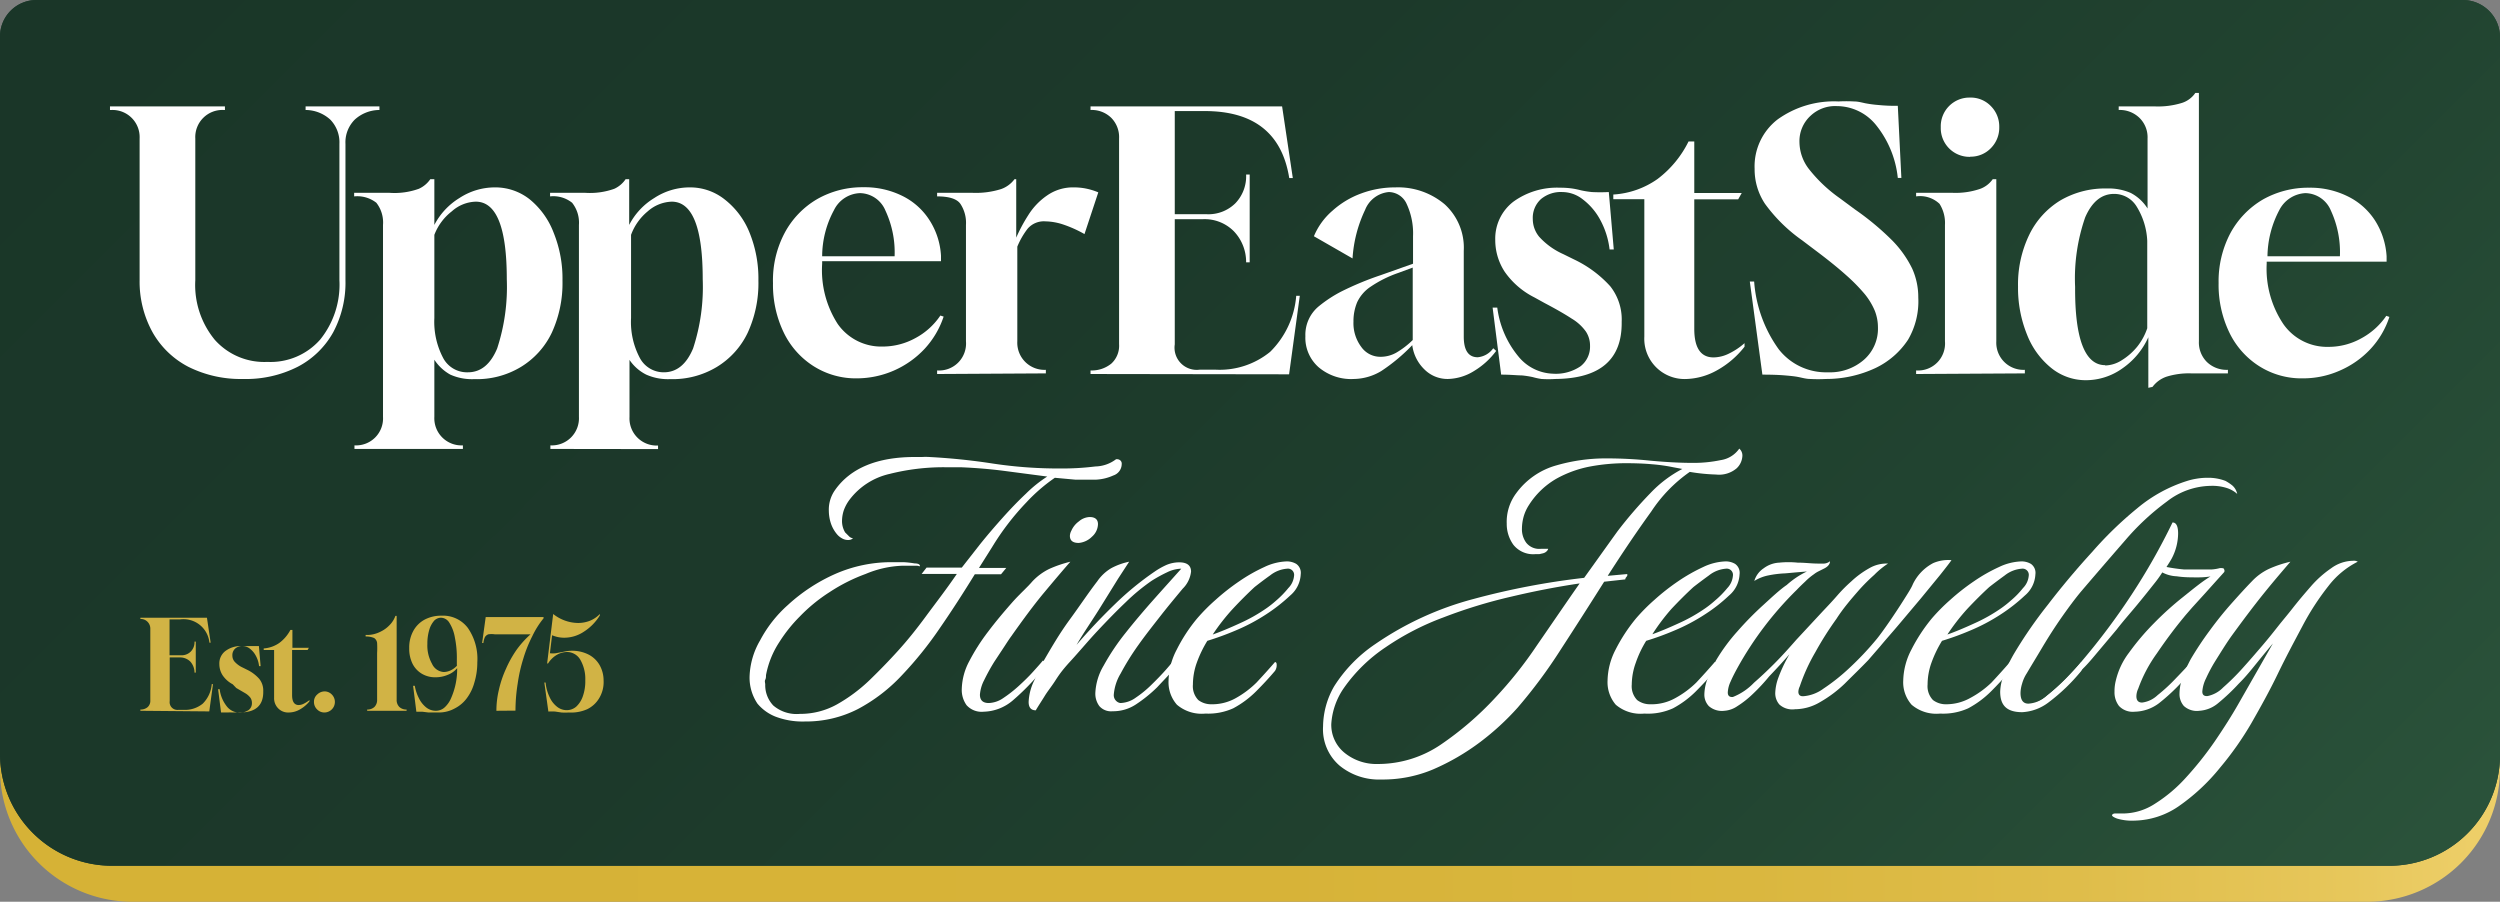
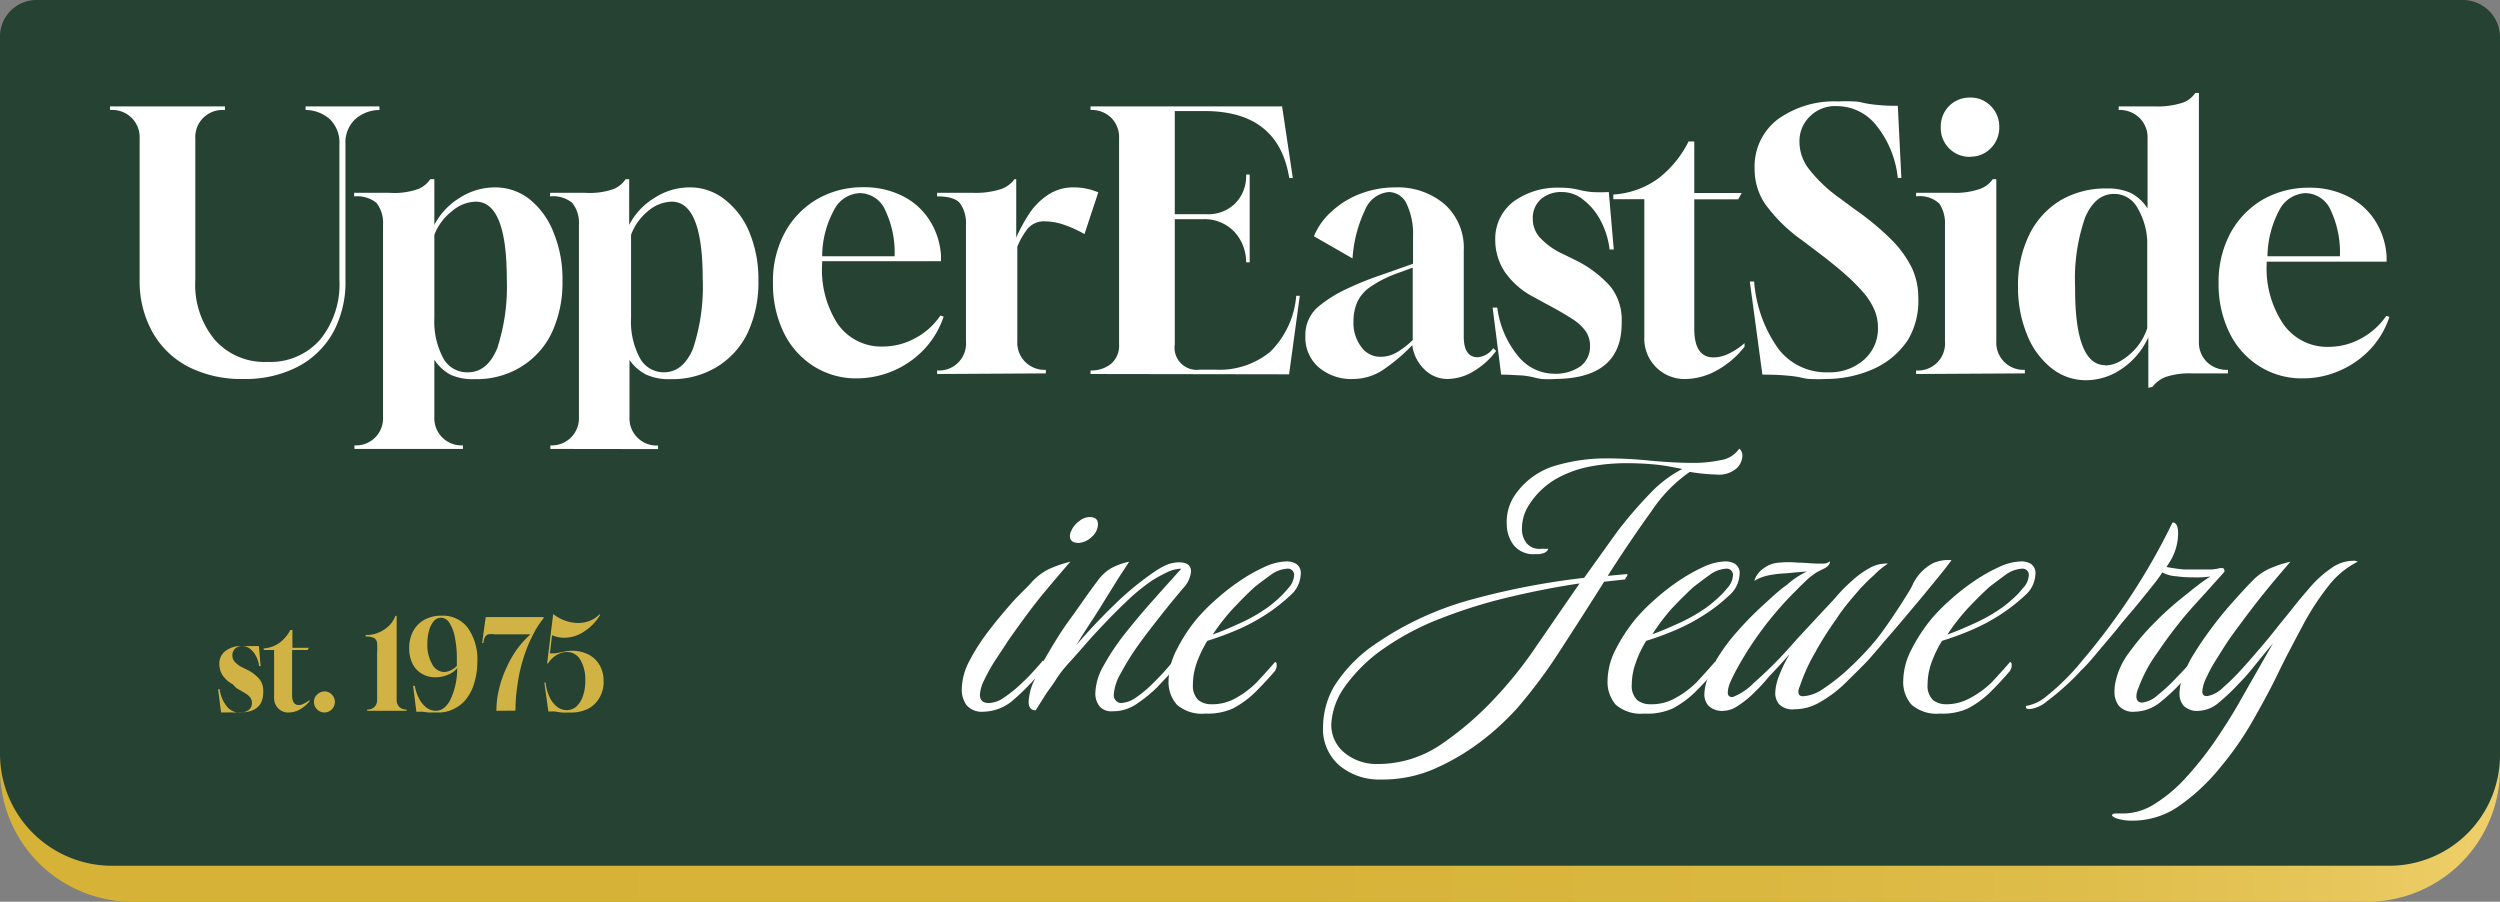
<svg xmlns="http://www.w3.org/2000/svg" viewBox="0 0 161.16 58.13">
  <rect x="0" y="0" width="161.16" height="58.13" fill="#808080" stroke="none" />
  <defs>
    <style>.cls-1{fill:url(#linear-gradient);}.cls-2{fill:#254233;}.cls-3{fill:url(#linear-gradient-2);}.cls-4{fill:#fff;}.cls-5{fill:#d1b345;}</style>
    <linearGradient id="linear-gradient" y1="44.23" x2="161.16" y2="44.23" gradientUnits="userSpaceOnUse">
      <stop offset="0" stop-color="#d6b236" />
      <stop offset="0.51" stop-color="#d7b338" />
      <stop offset="0.7" stop-color="#dab73f" />
      <stop offset="0.83" stop-color="#dfbd4a" />
      <stop offset="0.94" stop-color="#e7c75b" />
      <stop offset="0.99" stop-color="#edce68" />
    </linearGradient>
    <linearGradient id="linear-gradient-2" x1="27.73" y1="-26.35" x2="133.44" y2="79.35" gradientUnits="userSpaceOnUse">
      <stop offset="0" stop-color="#1a3628" />
      <stop offset="0.41" stop-color="#1c392a" />
      <stop offset="0.73" stop-color="#214330" />
      <stop offset="0.99" stop-color="#2a523a" />
    </linearGradient>
  </defs>
  <g id="Layer_2" data-name="Layer 2">
    <g id="Layer_5" data-name="Layer 5">
      <path class="cls-1" d="M0,30.33H161.16a0,0,0,0,1,0,0V49.57a8.56,8.56,0,0,1-8.56,8.56H8.53A8.53,8.53,0,0,1,0,49.6V30.33A0,0,0,0,1,0,30.33Z" />
      <path class="cls-2" d="M154,55.81H7.22A7.22,7.22,0,0,1,0,48.59V2.35A2.35,2.35,0,0,1,2.35,0H158.76a2.4,2.4,0,0,1,2.4,2.4V48.67A7.14,7.14,0,0,1,154,55.81Z" />
-       <path class="cls-3" d="M154,55.81H7.22A7.22,7.22,0,0,1,0,48.59V2.35A2.35,2.35,0,0,1,2.35,0H158.76a2.4,2.4,0,0,1,2.4,2.4V48.67A7.14,7.14,0,0,1,154,55.81Z" />
      <path class="cls-4" d="M15.67,24.43a7.52,7.52,0,0,1-3.52-.78,5.62,5.62,0,0,1-2.31-2.22A6.75,6.75,0,0,1,9,18.06V8.93A1.75,1.75,0,0,0,7.19,7.09h-.1V6.86H14.5v.23h-.07a1.75,1.75,0,0,0-1.84,1.84v9.13a5.56,5.56,0,0,0,1.26,3.85,4.27,4.27,0,0,0,3.39,1.42,4.26,4.26,0,0,0,3.4-1.44,5.64,5.64,0,0,0,1.24-3.83V9.28a2.1,2.1,0,0,0-.59-1.57,2.38,2.38,0,0,0-1.59-.62V6.86h4.76v.23a2.38,2.38,0,0,0-1.59.62,2.07,2.07,0,0,0-.6,1.57v8.78a6.79,6.79,0,0,1-.79,3.36,5.54,5.54,0,0,1-2.28,2.22A7.36,7.36,0,0,1,15.67,24.43Z" />
      <path class="cls-4" d="M22.85,28.94v-.23h0a1.74,1.74,0,0,0,1.84-1.84V14.5a2.06,2.06,0,0,0-.43-1.43,2,2,0,0,0-1.43-.41v-.23h2.28A4.62,4.62,0,0,0,27,12.17a1.78,1.78,0,0,0,.74-.62H28l0,2.95a4.43,4.43,0,0,1,1.61-1.73,4.17,4.17,0,0,1,2.28-.69,3.57,3.57,0,0,1,2.27.78A5.13,5.13,0,0,1,35.69,15a7.88,7.88,0,0,1,.57,3.09,7.63,7.63,0,0,1-.69,3.36,5.19,5.19,0,0,1-2,2.21,5.48,5.48,0,0,1-3,.78,3.41,3.41,0,0,1-1.54-.29A2.91,2.91,0,0,1,28,23.19v3.68a1.75,1.75,0,0,0,1.84,1.84h0v.23ZM30.16,24c.83,0,1.46-.51,1.89-1.54A12.73,12.73,0,0,0,32.67,18q0-5-2-5a2.41,2.41,0,0,0-1.54.62A3.49,3.49,0,0,0,28,15.14V20.5a5,5,0,0,0,.58,2.6A1.74,1.74,0,0,0,30.16,24Z" />
      <path class="cls-4" d="M35.48,28.94v-.23h0a1.75,1.75,0,0,0,1.84-1.84V14.5a2.06,2.06,0,0,0-.44-1.43,1.94,1.94,0,0,0-1.42-.41v-.23h2.27a4.64,4.64,0,0,0,1.87-.26,1.75,1.75,0,0,0,.73-.62h.23l0,2.95a4.36,4.36,0,0,1,1.61-1.73,4.16,4.16,0,0,1,2.27-.69,3.58,3.58,0,0,1,2.28.78A5.13,5.13,0,0,1,48.32,15a7.88,7.88,0,0,1,.57,3.09,7.63,7.63,0,0,1-.69,3.36,5.19,5.19,0,0,1-2,2.21,5.51,5.51,0,0,1-3,.78,3.44,3.44,0,0,1-1.54-.29,2.82,2.82,0,0,1-1.08-.95v3.68a1.75,1.75,0,0,0,1.84,1.84h0v.23ZM42.79,24c.83,0,1.46-.51,1.89-1.54A12.73,12.73,0,0,0,45.3,18q0-5-2-5a2.45,2.45,0,0,0-1.54.62,3.55,3.55,0,0,0-1.08,1.52V20.5a4.94,4.94,0,0,0,.58,2.6A1.74,1.74,0,0,0,42.79,24Z" />
      <path class="cls-4" d="M55.26,24.39a5.08,5.08,0,0,1-2.82-.79,5.27,5.27,0,0,1-1.92-2.17,7.08,7.08,0,0,1-.69-3.18A6.52,6.52,0,0,1,50.59,15a5.54,5.54,0,0,1,2.08-2.16,5.88,5.88,0,0,1,3-.77,5.45,5.45,0,0,1,2.5.56,4.34,4.34,0,0,1,1.74,1.55,4.72,4.72,0,0,1,.75,2.31l0,.35H53V17A6.4,6.4,0,0,0,54,20.88a3.42,3.42,0,0,0,2.9,1.46A4.38,4.38,0,0,0,59,21.8a4.47,4.47,0,0,0,1.62-1.46l.21.07a5.7,5.7,0,0,1-1.22,2.07,6,6,0,0,1-4.39,1.91ZM53,16.52h4.67a6.37,6.37,0,0,0-.59-2.94,1.81,1.81,0,0,0-1.64-1.13,1.94,1.94,0,0,0-1.68,1.1A6.28,6.28,0,0,0,53,16.52Z" />
      <path class="cls-4" d="M60.41,24.11v-.23h0A1.74,1.74,0,0,0,62.27,22V14.5a2.22,2.22,0,0,0-.36-1.36q-.34-.48-1.5-.48v-.23h2.28a5.41,5.41,0,0,0,1.84-.24,1.83,1.83,0,0,0,.87-.64h.11l0,3.77a10.22,10.22,0,0,1,.77-1.44A4.28,4.28,0,0,1,67.5,12.6a2.91,2.91,0,0,1,1.74-.52,3.93,3.93,0,0,1,.74.07,4.21,4.21,0,0,1,.82.25l-.89,2.69a7.64,7.64,0,0,0-1.44-.64,3.85,3.85,0,0,0-1.07-.18,1.38,1.38,0,0,0-1.16.48,5,5,0,0,0-.66,1.15V22a1.75,1.75,0,0,0,1.84,1.84h0v.23Z" />
      <path class="cls-4" d="M70.3,24.11l0-.23h0a2,2,0,0,0,1.34-.44,1.56,1.56,0,0,0,.5-1.26V8.93a1.77,1.77,0,0,0-.5-1.33,1.8,1.8,0,0,0-1.34-.51l0-.23H82.65l.69,4.62h-.23q-.69-4.32-5.45-4.32H75.73v6.65H77.8a2.47,2.47,0,0,0,1.84-.71,2.51,2.51,0,0,0,.69-1.85h.23v5.66h-.23a2.86,2.86,0,0,0-.79-2,2.65,2.65,0,0,0-2-.78H75.73v8.07a1.43,1.43,0,0,0,1.61,1.63h1a5.15,5.15,0,0,0,3.54-1.15,5.71,5.71,0,0,0,1.68-3.61h.23l-.69,5.06Z" />
      <path class="cls-4" d="M87.29,24.43A3.24,3.24,0,0,1,85,23.67a2.53,2.53,0,0,1-.85-2,2.38,2.38,0,0,1,.87-1.93,8.28,8.28,0,0,1,1.45-.95A19.83,19.83,0,0,1,89,17.74L91.09,17V15.23a4.49,4.49,0,0,0-.41-2.08,1.28,1.28,0,0,0-1.15-.77A1.82,1.82,0,0,0,88,13.53a8.48,8.48,0,0,0-.81,3.13l-2.49-1.43a4.39,4.39,0,0,1,1.2-1.65,5.67,5.67,0,0,1,1.85-1.11,6.25,6.25,0,0,1,2.2-.39,4.65,4.65,0,0,1,3.18,1.09,3.78,3.78,0,0,1,1.23,3V21.7c0,.88.3,1.33.9,1.33a1.38,1.38,0,0,0,1-.58l.19.17a5,5,0,0,1-1.45,1.31,3.31,3.31,0,0,1-1.66.5,2.1,2.1,0,0,1-1.5-.6,2.64,2.64,0,0,1-.8-1.58,11.57,11.57,0,0,1-2,1.67A3.51,3.51,0,0,1,87.29,24.43ZM89,23a2.05,2.05,0,0,0,1-.26,5.37,5.37,0,0,0,1.07-.82l0-4.67-.92.34a7.59,7.59,0,0,0-1.79.89,2.45,2.45,0,0,0-.87,1,3.15,3.15,0,0,0-.24,1.26,2.55,2.55,0,0,0,.5,1.62A1.5,1.5,0,0,0,89,23Z" />
      <path class="cls-4" d="M100.27,24.43a6.78,6.78,0,0,1-.9,0,4.23,4.23,0,0,1-.56-.12,6,6,0,0,0-.71-.11c-.29,0-.73-.05-1.33-.05l-.55-4.32h.3A6.16,6.16,0,0,0,97.9,23a3,3,0,0,0,2.21,1.09,2.84,2.84,0,0,0,1.78-.48,1.6,1.6,0,0,0,.61-1.31,1.64,1.64,0,0,0-.27-.93,3,3,0,0,0-.91-.83q-.64-.42-1.74-1l-.67-.37A5.14,5.14,0,0,1,97,17.52a3.73,3.73,0,0,1-.61-2.06A3,3,0,0,1,97.56,13a4.79,4.79,0,0,1,3-.9,5.35,5.35,0,0,1,.78.05,5.41,5.41,0,0,1,.58.12,6.29,6.29,0,0,0,.69.11,10.31,10.31,0,0,0,1.1,0l.32,3.7h-.27a5.28,5.28,0,0,0-.61-1.92,4.06,4.06,0,0,0-1.12-1.31,2.15,2.15,0,0,0-1.31-.47,2,2,0,0,0-1.39.46,1.63,1.63,0,0,0-.52,1.28,1.79,1.79,0,0,0,.41,1.14,4.63,4.63,0,0,0,1.55,1.12l.69.34a7.46,7.46,0,0,1,2.34,1.73,3.45,3.45,0,0,1,.74,2.3Q104.59,24.39,100.27,24.43Z" />
      <path class="cls-4" d="M108.75,24.43A2.6,2.6,0,0,1,106,21.7V12.84h-2v-.3a5.51,5.51,0,0,0,2.85-1,6.79,6.79,0,0,0,2-2.42h.37v3.32h3.06l-.23.41h-2.83v8.35c0,1.23.42,1.84,1.24,1.84a2.28,2.28,0,0,0,1-.25,4.38,4.38,0,0,0,1-.67v.23a5.82,5.82,0,0,1-1.79,1.53A4.3,4.3,0,0,1,108.75,24.43Z" />
      <path class="cls-4" d="M117.7,24.43a8.89,8.89,0,0,1-1,0c-.25,0-.5-.07-.74-.12s-.55-.08-.9-.11-.84-.05-1.45-.05l-.81-6h.28a8.5,8.5,0,0,0,1.58,4.36A3.87,3.87,0,0,0,117.84,24a3.33,3.33,0,0,0,2.32-.81,2.66,2.66,0,0,0,.9-2.09,2.93,2.93,0,0,0-.2-1.06,4.41,4.41,0,0,0-.65-1.08A11.62,11.62,0,0,0,119,17.73q-.76-.68-1.89-1.53l-.94-.71a10.2,10.2,0,0,1-2.39-2.35,4,4,0,0,1-.67-2.25,3.82,3.82,0,0,1,1.48-3.19,6.23,6.23,0,0,1,3.93-1.16,8.7,8.7,0,0,1,1,0c.26,0,.5.07.74.12a7.89,7.89,0,0,0,.84.11,10.65,10.65,0,0,0,1.24.05l.23,4.65h-.23a6.5,6.5,0,0,0-1.38-3.38,3.26,3.26,0,0,0-2.55-1.25,2.31,2.31,0,0,0-1.69.62A2.21,2.21,0,0,0,116,9.16a2.88,2.88,0,0,0,.59,1.71,9.41,9.41,0,0,0,2,1.9l1,.74a17.47,17.47,0,0,1,2.4,2,6.89,6.89,0,0,1,1.28,1.81,4.49,4.49,0,0,1,.39,1.86A4.89,4.89,0,0,1,123,21.9a5.17,5.17,0,0,1-2.11,1.83A7.51,7.51,0,0,1,117.7,24.43Z" />
      <path class="cls-4" d="M123.52,24.11v-.23h0A1.74,1.74,0,0,0,125.38,22V14.5a2.3,2.3,0,0,0-.35-1.36,1.82,1.82,0,0,0-1.51-.48v-.23h2.35a4.87,4.87,0,0,0,1.79-.26,1.7,1.7,0,0,0,.8-.62h.23V22a1.75,1.75,0,0,0,1.84,1.84h0v.23Zm3.5-14a1.85,1.85,0,0,1-1.91-1.91A1.85,1.85,0,0,1,127,6.29a1.8,1.8,0,0,1,1.34.55,1.86,1.86,0,0,1,.54,1.35,1.87,1.87,0,0,1-.54,1.36A1.8,1.8,0,0,1,127,10.1Z" />
      <path class="cls-4" d="M138.49,25l0-3.26a4.86,4.86,0,0,1-1.66,2,4.06,4.06,0,0,1-2.37.77,3.53,3.53,0,0,1-2.23-.79,5.17,5.17,0,0,1-1.56-2.15,8,8,0,0,1-.58-3.09,7.36,7.36,0,0,1,.73-3.36,5.29,5.29,0,0,1,2-2.2,5.71,5.71,0,0,1,3-.77,3.58,3.58,0,0,1,1.54.29,2.83,2.83,0,0,1,1.08,1V8.93a1.75,1.75,0,0,0-.52-1.33,1.82,1.82,0,0,0-1.34-.51V6.86h2.34a5.2,5.2,0,0,0,1.75-.23,1.65,1.65,0,0,0,.85-.64h.23V22a1.78,1.78,0,0,0,.51,1.33,1.83,1.83,0,0,0,1.36.51v.23h-2.35a4.87,4.87,0,0,0-1.6.21,1.88,1.88,0,0,0-.91.66Zm-2.78-1.44a2.07,2.07,0,0,0,1.07-.34,4,4,0,0,0,1-.88,3.89,3.89,0,0,0,.64-1.18V15.53a4.58,4.58,0,0,0-.68-2.21,1.69,1.69,0,0,0-1.46-.82c-.8,0-1.42.5-1.86,1.51a12,12,0,0,0-.65,4.49C133.75,21.86,134.41,23.54,135.71,23.54Z" />
      <path class="cls-4" d="M148.45,24.39a5.08,5.08,0,0,1-2.82-.79,5.27,5.27,0,0,1-1.92-2.17,7.08,7.08,0,0,1-.69-3.18,6.63,6.63,0,0,1,.76-3.22,5.61,5.61,0,0,1,2.08-2.16,5.94,5.94,0,0,1,3-.77,5.43,5.43,0,0,1,2.49.56,4.37,4.37,0,0,1,1.75,1.55,4.83,4.83,0,0,1,.75,2.31l0,.35h-7.73V17a6.4,6.4,0,0,0,1.08,3.9,3.44,3.44,0,0,0,2.9,1.46,4.32,4.32,0,0,0,2.1-.54,4.59,4.59,0,0,0,1.63-1.46l.2.07a5.57,5.57,0,0,1-1.22,2.07,5.92,5.92,0,0,1-2,1.4A5.83,5.83,0,0,1,148.45,24.39Zm-2.28-7.87h4.67a6.38,6.38,0,0,0-.58-2.94,1.81,1.81,0,0,0-1.65-1.13,2,2,0,0,0-1.68,1.1A6.53,6.53,0,0,0,146.17,16.52Z" />
-       <path class="cls-4" d="M51.89,46.51A4.9,4.9,0,0,1,50,46.2a2.9,2.9,0,0,1-1.17-.84,3,3,0,0,1-.51-1.72A4.91,4.91,0,0,1,49,41.28,8.11,8.11,0,0,1,50.79,39a11.25,11.25,0,0,1,3.05-2,9,9,0,0,1,3.68-.76q.38,0,.72,0a5.87,5.87,0,0,1,.72.08c.23,0,.34.07.34.15s-.06,0-.2,0l-.46,0-.5,0A6.7,6.7,0,0,0,55.8,37a11.22,11.22,0,0,0-2.32,1.17,10.52,10.52,0,0,0-1.93,1.58,9.51,9.51,0,0,0-1.31,1.64,5.83,5.83,0,0,0-.86,2.13c0,.1,0,.2-.05.3s0,.21,0,.3a1.9,1.9,0,0,0,.52,1.36,2.31,2.31,0,0,0,1.71.54,4.86,4.86,0,0,0,2.39-.61,10.42,10.42,0,0,0,2.11-1.57c.66-.64,1.27-1.27,1.84-1.9s1.14-1.33,1.78-2.2S61,38,61.68,37H59.41l.32-.41H62l1.19-1.52c.45-.56.93-1.12,1.44-1.69s1-1.08,1.51-1.56a8.32,8.32,0,0,1,1.37-1.1l-2.74-.36c-.92-.12-1.88-.2-2.86-.24l-.51,0h-.48a14.2,14.2,0,0,0-3.57.43,4.48,4.48,0,0,0-2.59,1.67,2.59,2.59,0,0,0-.37.69,2.28,2.28,0,0,0-.11.66,1.41,1.41,0,0,0,.2.75l.25.25a.43.43,0,0,0,.26.13.46.46,0,0,1-.32.11.75.75,0,0,1-.38-.1,1.16,1.16,0,0,1-.29-.22,2.14,2.14,0,0,1-.43-.73,2.67,2.67,0,0,1-.14-.82,2.18,2.18,0,0,1,.4-1.35c1-1.42,2.73-2.13,5.14-2.13h.47a3.71,3.71,0,0,1,.47,0,40.89,40.89,0,0,1,4.14.43,28.29,28.29,0,0,0,4.31.31,17.06,17.06,0,0,0,2.25-.13,2.28,2.28,0,0,0,1.34-.47H72a.35.35,0,0,1,.21.07.28.28,0,0,1,.1.25.78.78,0,0,1-.54.73,3.06,3.06,0,0,1-1.1.27c-.45,0-.91,0-1.36,0L68,30.8h0a11,11,0,0,0-1.83,1.58,16.69,16.69,0,0,0-2.21,2.88l-.85,1.35h1.76l-.34.41H62.84c-.72,1.17-1.46,2.32-2.24,3.45a23.84,23.84,0,0,1-2.46,3.06,10.78,10.78,0,0,1-2.84,2.18A7.33,7.33,0,0,1,51.89,46.51Z" />
      <path class="cls-4" d="M63.4,45.88a1.3,1.3,0,0,1-1.09-.42A1.68,1.68,0,0,1,62,44.41a4,4,0,0,1,.49-1.8,12.88,12.88,0,0,1,1.23-1.92c.49-.65,1-1.25,1.5-1.82s1-1,1.33-1.39a3.74,3.74,0,0,1,1.1-.81A7.79,7.79,0,0,1,69,36.21c-.42.48-1,1.16-1.7,2s-1.42,1.83-2.12,2.82c-.06.08-.19.27-.39.58l-.7,1.06a12.91,12.91,0,0,0-.65,1.18,2.4,2.4,0,0,0-.27.93q0,.54.57.54a1.74,1.74,0,0,0,.92-.31,8.27,8.27,0,0,0,1-.78c.34-.31.65-.61.92-.91s.49-.54.64-.73c.07,0,.11.06.11.17a.66.66,0,0,1-.11.4,15.31,15.31,0,0,1-1.94,2A3,3,0,0,1,63.4,45.88ZM69.54,35c-.38,0-.57-.15-.57-.46a.74.74,0,0,1,.09-.32,1.48,1.48,0,0,1,.49-.61,1.12,1.12,0,0,1,.69-.28c.36,0,.54.16.54.46a1.11,1.11,0,0,1-.39.81A1.37,1.37,0,0,1,69.54,35Z" />
      <path class="cls-4" d="M71.72,45.85a1,1,0,0,1-.85-.33,1.35,1.35,0,0,1-.26-.85,3.78,3.78,0,0,1,.54-1.77,14.65,14.65,0,0,1,1.4-2.09c.57-.72,1.18-1.44,1.81-2.15s1.23-1.37,1.79-2a2.18,2.18,0,0,0-.91.23,9.21,9.21,0,0,0-1,.55,12.84,12.84,0,0,0-1.67,1.38c-.6.57-1.2,1.19-1.81,1.84S69.58,42,69,42.63s-.78.95-1,1.29-.48.66-.65.94-.38.59-.58.93c-.3,0-.46-.18-.46-.54a3.44,3.44,0,0,1,.36-1.38c.23-.54.44-1,.61-1.27.49-.84,1-1.73,1.68-2.66s1.22-1.75,1.77-2.46a2.86,2.86,0,0,1,.9-.85,4.25,4.25,0,0,1,1.16-.42l-.71,1.09-1.24,2c-.47.75-1,1.51-1.44,2.27.77-.9,1.6-1.78,2.48-2.63a19.14,19.14,0,0,1,2.55-2.09,4.77,4.77,0,0,1,.76-.43,2.15,2.15,0,0,1,.82-.17c.51,0,.77.2.77.6a1.83,1.83,0,0,1-.54,1.1c-.43.52-.91,1.09-1.41,1.73s-1,1.27-1.46,1.92a16.64,16.64,0,0,0-1.13,1.82,3.12,3.12,0,0,0-.44,1.35.51.51,0,0,0,.16.42.48.48,0,0,0,.26.13,1.77,1.77,0,0,0,1-.35,6.92,6.92,0,0,0,1-.82c.33-.32.62-.62.88-.91s.41-.48.49-.57.11.06.11.17a.6.6,0,0,1-.11.4c-.26.29-.61.65-1,1.07a9.07,9.07,0,0,1-1.38,1.11A2.66,2.66,0,0,1,71.72,45.85Z" />
      <path class="cls-4" d="M77.71,46a2.46,2.46,0,0,1-1.84-.57,2.19,2.19,0,0,1-.54-1.56,4.5,4.5,0,0,1,.53-2,10.42,10.42,0,0,1,1.31-2,12.12,12.12,0,0,1,1.19-1.2,14.22,14.22,0,0,1,1.53-1.2,10.71,10.71,0,0,1,1.62-.92,3.61,3.61,0,0,1,1.43-.36,1.19,1.19,0,0,1,.62.16.7.7,0,0,1,.29.67,1.9,1.9,0,0,1-.68,1.37,11,11,0,0,1-1.53,1.2,12.07,12.07,0,0,1-2,1.06,18.49,18.49,0,0,1-1.81.66,7.6,7.6,0,0,0-.68,1.41,4.2,4.2,0,0,0-.25,1.41,1.28,1.28,0,0,0,.35,1,1.36,1.36,0,0,0,.84.27A3.1,3.1,0,0,0,79.67,45,6.16,6.16,0,0,0,81,44c.41-.44.81-.88,1.19-1.32.07,0,.11.06.11.17a.66.66,0,0,1-.11.4c-.38.45-.79.89-1.23,1.33a6.27,6.27,0,0,1-1.46,1.08A3.92,3.92,0,0,1,77.71,46Zm.45-5.09q.74-.26,1.74-.72a10.54,10.54,0,0,0,1.77-1,6.62,6.62,0,0,0,.59-.47,6.06,6.06,0,0,0,.79-.81,1.28,1.28,0,0,0,.37-.79.4.4,0,0,0-.45-.46,2,2,0,0,0-1.09.43c-.41.29-.73.54-1,.75q-.68.63-1.41,1.41A13.35,13.35,0,0,0,78.16,40.93Z" />
      <path class="cls-4" d="M89.05,50.25a4,4,0,0,1-2.69-.89,3.09,3.09,0,0,1-1.07-2.53A5.29,5.29,0,0,1,86,44.25a9.24,9.24,0,0,1,2.64-2.72A20.33,20.33,0,0,1,95,38.61a48.18,48.18,0,0,1,7.12-1.36c.72-1,1.43-2,2.15-3a27.34,27.34,0,0,1,2.12-2.46,7.83,7.83,0,0,1,2.06-1.56l-.59-.11a11,11,0,0,0-1.34-.19c-.54-.05-1.12-.07-1.74-.07a12.59,12.59,0,0,0-2.26.21,7.27,7.27,0,0,0-2.19.79,5.11,5.11,0,0,0-1.77,1.7,2.76,2.76,0,0,0-.33.71,3,3,0,0,0-.12.82,1.46,1.46,0,0,0,.28.9,1.07,1.07,0,0,0,.93.39h.24l.24,0s0,0,0,0a.27.27,0,0,1-.07.13.5.5,0,0,1-.27.16l-.22.05H99a1.63,1.63,0,0,1-1.44-.6,2.29,2.29,0,0,1-.43-1.36,3.08,3.08,0,0,1,.6-1.95A4.8,4.8,0,0,1,100.33,30a11.45,11.45,0,0,1,3.25-.45,27.16,27.16,0,0,1,2.84.15c1,.09,1.86.14,2.73.14a8.53,8.53,0,0,0,1.78-.18,1.77,1.77,0,0,0,1.19-.74.58.58,0,0,1,.2.49,1.17,1.17,0,0,1-.37.78,1.75,1.75,0,0,1-1.33.4,11.9,11.9,0,0,1-1.69-.17,9.41,9.41,0,0,0-2.48,2.55c-.89,1.23-1.83,2.62-2.81,4.15l1.21-.11a.05.05,0,0,1,.06.06.32.32,0,0,1-.07.13.27.27,0,0,0-.07.15l-1.36.15q-1.38,2.19-2.81,4.39a32.42,32.42,0,0,1-2.76,3.72,16.77,16.77,0,0,1-2.4,2.21,14.82,14.82,0,0,1-3.06,1.78A8.33,8.33,0,0,1,89.05,50.25Zm-.23-1A7.21,7.21,0,0,0,92.88,48a20.46,20.46,0,0,0,3.49-3,26.07,26.07,0,0,0,2.7-3.39c.92-1.33,1.83-2.67,2.76-4-1.42.21-2.88.49-4.4.85a32.3,32.3,0,0,0-4.38,1.34,17.09,17.09,0,0,0-3.72,1.92,10.2,10.2,0,0,0-2.69,2.62,4.56,4.56,0,0,0-.82,2.33,2.32,2.32,0,0,0,.82,1.83A3.25,3.25,0,0,0,88.82,49.25Z" />
      <path class="cls-4" d="M106,46a2.46,2.46,0,0,1-1.84-.57,2.23,2.23,0,0,1-.53-1.56,4.48,4.48,0,0,1,.52-2,10.91,10.91,0,0,1,1.31-2,12.12,12.12,0,0,1,1.19-1.2,14.22,14.22,0,0,1,1.53-1.2,11.22,11.22,0,0,1,1.62-.92,3.61,3.61,0,0,1,1.43-.36,1.17,1.17,0,0,1,.62.16.7.7,0,0,1,.29.67,1.9,1.9,0,0,1-.68,1.37,10.41,10.41,0,0,1-1.53,1.2,12.07,12.07,0,0,1-2,1.06,17.6,17.6,0,0,1-1.81.66,7,7,0,0,0-.67,1.41,4.22,4.22,0,0,0-.26,1.41,1.28,1.28,0,0,0,.35,1,1.36,1.36,0,0,0,.84.27A3.13,3.13,0,0,0,108,45,6.11,6.11,0,0,0,109.35,44c.41-.44.81-.88,1.19-1.32.07,0,.11.06.11.17a.66.66,0,0,1-.11.4c-.38.45-.79.89-1.23,1.33a6.27,6.27,0,0,1-1.46,1.08A3.92,3.92,0,0,1,106,46Zm.45-5.09q.74-.26,1.74-.72a10.54,10.54,0,0,0,1.77-1,6.62,6.62,0,0,0,.59-.47,6.13,6.13,0,0,0,.8-.81,1.31,1.31,0,0,0,.36-.79.4.4,0,0,0-.45-.46,2,2,0,0,0-1.09.43c-.4.29-.73.54-1,.75-.46.42-.93.89-1.42,1.41A13.35,13.35,0,0,0,106.49,40.93Z" />
      <path class="cls-4" d="M111.16,45.82a1.28,1.28,0,0,1-1-.3,1.07,1.07,0,0,1-.29-.76,3,3,0,0,1,.23-1.07,10.75,10.75,0,0,1,.54-1.15A11.88,11.88,0,0,1,112,40.7a20.68,20.68,0,0,1,1.67-1.7c.57-.52,1.08-1,1.51-1.29a5.47,5.47,0,0,1,1.3-.87l-.72.06-.66.06a6.93,6.93,0,0,0-1.09.13,2.72,2.72,0,0,0-.92.36,1.48,1.48,0,0,1,.61-.82,1.81,1.81,0,0,1,1-.36,5.76,5.76,0,0,1,1.18,0c.47,0,.91.06,1.3.06l.41,0a.69.69,0,0,0,.38-.15c0,.19-.14.36-.42.49l-.34.17a1.7,1.7,0,0,0-.28.18,3.83,3.83,0,0,0-.55.46c-.18.17-.37.35-.55.54A21.94,21.94,0,0,0,112,43.06c-.17.31-.32.6-.44.88a1.85,1.85,0,0,0-.18.7c0,.21.11.31.33.29a3.82,3.82,0,0,0,1.36-.92c.38-.33.81-.73,1.29-1.21s.95-1,1.43-1.55l1.69-1.82c.36-.38.7-.74,1-1.09a9.92,9.92,0,0,1,.86-.86,5.92,5.92,0,0,1,1.16-.85,2.22,2.22,0,0,1,1.21-.3,5.2,5.2,0,0,0-.89.73,11.59,11.59,0,0,0-1,1c-.47.54-1,1.15-1.44,1.84a21,21,0,0,0-1.36,2.15,11.84,11.84,0,0,0-1,2.2.86.86,0,0,0-.09.34c0,.21.12.31.34.29a2.52,2.52,0,0,0,1.28-.49,12.67,12.67,0,0,0,1.66-1.32,19.35,19.35,0,0,0,1.79-1.9c.2-.25.47-.62.8-1.1s.64-.95.93-1.41.49-.77.58-1a3,3,0,0,1,1.31-1.36,2.45,2.45,0,0,1,1.18-.19c-.13.19-.38.51-.73.95l-1.23,1.5-1.39,1.65c-.46.55-.87,1-1.24,1.45l-.78.9c-.49.51-1,1-1.51,1.51a8,8,0,0,1-1.59,1.19,3.19,3.19,0,0,1-1.62.46,1.24,1.24,0,0,1-1-.3,1.1,1.1,0,0,1-.27-.76,3.15,3.15,0,0,1,.21-1,9.37,9.37,0,0,1,.53-1.17l.17-.31c-.38.44-.81.91-1.3,1.42A12,12,0,0,1,113,44.73a6.17,6.17,0,0,1-1,.79A1.68,1.68,0,0,1,111.16,45.82Z" />
      <path class="cls-4" d="M125.07,46a2.46,2.46,0,0,1-1.84-.57,2.19,2.19,0,0,1-.54-1.56,4.5,4.5,0,0,1,.53-2,10.91,10.91,0,0,1,1.31-2,12.12,12.12,0,0,1,1.19-1.2,14.22,14.22,0,0,1,1.53-1.2,10.71,10.71,0,0,1,1.62-.92,3.61,3.61,0,0,1,1.43-.36,1.19,1.19,0,0,1,.62.16.7.7,0,0,1,.29.67,1.9,1.9,0,0,1-.68,1.37,11,11,0,0,1-1.53,1.2,12.07,12.07,0,0,1-2,1.06,17.6,17.6,0,0,1-1.81.66,7.6,7.6,0,0,0-.68,1.41,4.2,4.2,0,0,0-.25,1.41,1.28,1.28,0,0,0,.35,1,1.36,1.36,0,0,0,.84.27A3.16,3.16,0,0,0,127,45,6.11,6.11,0,0,0,128.38,44c.41-.44.81-.88,1.19-1.32.07,0,.11.06.11.17a.66.66,0,0,1-.11.4c-.38.45-.79.89-1.23,1.33a6.27,6.27,0,0,1-1.46,1.08A3.92,3.92,0,0,1,125.07,46Zm.45-5.09q.74-.26,1.74-.72a10.54,10.54,0,0,0,1.77-1,6.62,6.62,0,0,0,.59-.47,5.51,5.51,0,0,0,.79-.81,1.28,1.28,0,0,0,.37-.79.4.4,0,0,0-.45-.46,2,2,0,0,0-1.09.43c-.4.29-.73.54-1,.75-.46.42-.93.89-1.42,1.41A13.35,13.35,0,0,0,125.52,40.93Z" />
-       <path class="cls-4" d="M130.36,45.91c-1,0-1.42-.44-1.42-1.32a3.21,3.21,0,0,1,.2-1,9.62,9.62,0,0,1,.74-1.53A28.62,28.62,0,0,1,132,39q1.35-1.76,2.87-3.42a24,24,0,0,1,2.9-2.81A9.38,9.38,0,0,1,141,31a4,4,0,0,1,.59-.14,4.08,4.08,0,0,1,.71-.06,3.09,3.09,0,0,1,1.16.2,2.93,2.93,0,0,1,.45.3,1,1,0,0,1,.31.54,1.86,1.86,0,0,0-.7-.39,3.08,3.08,0,0,0-1-.13,4.69,4.69,0,0,0-2.82,1,15.93,15.93,0,0,0-2.7,2.51q-1.35,1.55-2.82,3.27c-.37.44-.79,1-1.24,1.64s-.88,1.31-1.29,2-.73,1.21-1,1.67a2.37,2.37,0,0,0-.3.67,2.19,2.19,0,0,0-.1.59q0,.69.51.69a2,2,0,0,0,1.2-.51,12.44,12.44,0,0,0,1.27-1.15c.41-.43.72-.76.92-1,.08,0,.12.06.12.17a.6.6,0,0,1-.12.4,12,12,0,0,1-2.08,2A3.06,3.06,0,0,1,130.36,45.91Z" />
      <path class="cls-4" d="M137.6,45.88a1.21,1.21,0,0,1-1-.37,1.43,1.43,0,0,1-.29-.92,2.74,2.74,0,0,1,.08-.7,4.75,4.75,0,0,1,.85-1.81,16,16,0,0,1,1.61-1.9,20.17,20.17,0,0,1,1.91-1.72c.65-.52,1.23-1,1.74-1.3a5.27,5.27,0,0,1-.88.06c-.41,0-.85,0-1.3-.07a2.15,2.15,0,0,1-.93-.25,7.81,7.81,0,0,1-.55.76c-.3.38-.65.82-1.08,1.34s-.86,1-1.31,1.58l-1.28,1.52c-.39.47-.71.84-1,1.1a12.94,12.94,0,0,1-1,1,16.37,16.37,0,0,1-1.27,1.05,2.05,2.05,0,0,1-1.06.46q-.21,0-.24-.09l0-.11a2.77,2.77,0,0,0,1.35-.65,15.14,15.14,0,0,0,2.27-2.26,42.94,42.94,0,0,0,3.16-4.22,41,41,0,0,0,2.67-4.7h0q.36,0,.36.72A3.53,3.53,0,0,1,140,36c-.07.13-.19.32-.34.55a11.37,11.37,0,0,0,1.13.16c.38,0,.73,0,1.05,0s.51,0,.73,0a2.72,2.72,0,0,0,.54-.09c.17,0,.26,0,.27.1a.17.17,0,0,1,0,.16l-.47.52-.79.88-.81.89c-.24.28-.42.48-.53.62-.59.71-1.17,1.49-1.74,2.33a9.17,9.17,0,0,0-1.2,2.27,1.21,1.21,0,0,0-.12.49c0,.27.12.41.37.41a1.77,1.77,0,0,0,1-.48,11,11,0,0,0,1.2-1.11c.41-.42.73-.77,1-1.06.07,0,.11.06.11.17a.66.66,0,0,1-.11.4,12.52,12.52,0,0,1-2.11,2.12A2.69,2.69,0,0,1,137.6,45.88Z" />
      <path class="cls-4" d="M137.62,52.9a3.38,3.38,0,0,1-1.14-.13c-.22-.08-.33-.16-.33-.21s.07-.12.2-.12l.28,0h.29a3.82,3.82,0,0,0,2-.63,9.48,9.48,0,0,0,2-1.69,21.69,21.69,0,0,0,1.84-2.31c.58-.85,1.11-1.68,1.58-2.51l2.18-3.82c-.24.28-.56.67-.95,1.15s-.8,1-1.25,1.44A13.08,13.08,0,0,1,143,45.32a2.08,2.08,0,0,1-1.22.5,1.24,1.24,0,0,1-1-.31,1.16,1.16,0,0,1-.28-.81,3.07,3.07,0,0,1,.21-1.06,8.44,8.44,0,0,1,.52-1.16,21.17,21.17,0,0,1,1.23-1.85c.46-.63.93-1.21,1.42-1.76s.9-1,1.28-1.39a3.65,3.65,0,0,1,1.11-.81,7.4,7.4,0,0,1,1.38-.46c-.41.48-1,1.16-1.68,2s-1.42,1.83-2.14,2.82c-.07.1-.21.3-.41.61s-.41.65-.63,1a9.7,9.7,0,0,0-.58,1.09,2.26,2.26,0,0,0-.24.85c0,.21.11.31.34.29a1.93,1.93,0,0,0,1-.55,14.91,14.91,0,0,0,1.27-1.26c.45-.5.88-1,1.29-1.48s.74-.9,1-1.23.57-.69.93-1.15.75-.92,1.16-1.39a6.83,6.83,0,0,1,1.32-1.18,2.44,2.44,0,0,1,1.4-.48.49.49,0,0,1,.31.06,5.51,5.51,0,0,0-1.9,1.58,16.65,16.65,0,0,0-1.66,2.56c-.53,1-1.07,2-1.6,3.1s-1.11,2.14-1.71,3.19a20.37,20.37,0,0,1-2,2.84A12.82,12.82,0,0,1,140.41,52,5.2,5.2,0,0,1,137.62,52.9Z" />
-       <path class="cls-5" d="M9.05,45.82v-.08h0a.69.69,0,0,0,.46-.15.54.54,0,0,0,.18-.44V40.54a.62.62,0,0,0-.64-.64v-.08h4.29l.24,1.61h-.08a1.68,1.68,0,0,0-1.9-1.5h-.67v2.31h.72A.83.83,0,0,0,12.3,42a.86.86,0,0,0,.24-.64h.08v2h-.08a1.07,1.07,0,0,0-.27-.71.94.94,0,0,0-.7-.27h-.63v2.81a.5.5,0,0,0,.56.57h.33a1.81,1.81,0,0,0,1.24-.4,2,2,0,0,0,.58-1.26h.08l-.24,1.76Z" />
      <path class="cls-5" d="M15.47,45.93h-.32l-.19,0a1.18,1.18,0,0,0-.25,0l-.46,0-.19-1.5h.1a2.24,2.24,0,0,0,.48,1.13,1.06,1.06,0,0,0,.77.38,1,1,0,0,0,.62-.17.54.54,0,0,0,.21-.45.6.6,0,0,0-.09-.33,1.16,1.16,0,0,0-.32-.29l-.6-.35L15,44.11a1.77,1.77,0,0,1-.65-.58,1.32,1.32,0,0,1-.21-.72,1,1,0,0,1,.4-.85,1.63,1.63,0,0,1,1.06-.31h.27l.2,0,.24,0,.38,0,.11,1.29H16.7a1.76,1.76,0,0,0-.21-.67,1.38,1.38,0,0,0-.39-.46.76.76,0,0,0-.46-.16.68.68,0,0,0-.48.16.57.57,0,0,0-.18.45.59.59,0,0,0,.14.39,1.62,1.62,0,0,0,.54.39l.24.12a2.5,2.5,0,0,1,.81.6,1.19,1.19,0,0,1,.26.8Q17,45.92,15.47,45.93Z" />
      <path class="cls-5" d="M18.62,45.93a.89.89,0,0,1-.68-.26.92.92,0,0,1-.27-.69V41.9H17v-.1a2,2,0,0,0,1-.35,2.47,2.47,0,0,0,.72-.84h.13v1.15h1.06l-.08.14h-1v2.91c0,.42.14.64.43.64a.78.78,0,0,0,.33-.09,2,2,0,0,0,.36-.23v.08a2.12,2.12,0,0,1-.63.53A1.45,1.45,0,0,1,18.62,45.93Z" />
      <path class="cls-5" d="M20.92,45.93a.65.65,0,0,1-.48-.2.66.66,0,0,1-.2-.48.61.61,0,0,1,.21-.48.69.69,0,0,1,.47-.2.65.65,0,0,1,.47.2.68.68,0,0,1-.47,1.16Z" />
      <path class="cls-5" d="M23.67,45.82v-.08h0a.66.66,0,0,0,.47-.17.63.63,0,0,0,.17-.47v-3a5.75,5.75,0,0,0,0-.65.44.44,0,0,0-.19-.32,1.34,1.34,0,0,0-.55-.1v-.1l.2,0a1.94,1.94,0,0,0,.74-.2,2,2,0,0,0,.6-.43,1.61,1.61,0,0,0,.38-.6h.08V45.1a.63.63,0,0,0,.17.47.66.66,0,0,0,.47.17h0v.08Z" />
      <path class="cls-5" d="M28.34,45.93H28l-.38,0-.4-.05h-.38l-.21-1.67h.11A2.72,2.72,0,0,0,27,45a1.72,1.72,0,0,0,.47.6,1,1,0,0,0,.62.22.85.85,0,0,0,.54-.19,1.68,1.68,0,0,0,.42-.56,4.64,4.64,0,0,0,.42-2,1.45,1.45,0,0,1-.6.43,2,2,0,0,1-.81.16,1.66,1.66,0,0,1-.87-.23,1.57,1.57,0,0,1-.6-.65,2.19,2.19,0,0,1-.21-1,2.21,2.21,0,0,1,.27-1.12,1.81,1.81,0,0,1,.73-.72,2.26,2.26,0,0,1,1.08-.25,2,2,0,0,1,1.7.79,3.5,3.5,0,0,1,.61,2.21A4.49,4.49,0,0,1,30.58,44a3,3,0,0,1-.48,1,2.21,2.21,0,0,1-.77.66A2.12,2.12,0,0,1,28.34,45.93Zm.26-2.61a1.07,1.07,0,0,0,.46-.11,1.24,1.24,0,0,0,.39-.29.22.22,0,0,0,0-.08v-.35a6.51,6.51,0,0,0-.13-1.41,2.55,2.55,0,0,0-.35-.93.65.65,0,0,0-.55-.33A.63.63,0,0,0,28,40a1.54,1.54,0,0,0-.33.61,3.06,3.06,0,0,0-.12.9,2.4,2.4,0,0,0,.3,1.28A.89.89,0,0,0,28.6,43.32Z" />
      <path class="cls-5" d="M32,45.82a5.78,5.78,0,0,1,.16-1.35,6.82,6.82,0,0,1,.45-1.34,7.14,7.14,0,0,1,.69-1.24,6.32,6.32,0,0,1,.9-1l-1.6,0h-.71a1.44,1.44,0,0,0-.41,0,.44.44,0,0,0-.22.18,1.28,1.28,0,0,0-.1.38h-.08l.23-1.67h3.73v.08A5.54,5.54,0,0,0,34.32,41a8.49,8.49,0,0,0-.58,1.44,10.1,10.1,0,0,0-.37,1.64,11.11,11.11,0,0,0-.14,1.73Z" />
      <path class="cls-5" d="M36.67,45.93a3.54,3.54,0,0,1-.48,0l-.4-.06a3,3,0,0,0-.44,0L35.09,44h.08a2.81,2.81,0,0,0,.26.94,1.63,1.63,0,0,0,.48.62,1,1,0,0,0,.61.22.93.93,0,0,0,.64-.24,1.64,1.64,0,0,0,.42-.68,2.89,2.89,0,0,0,.15-1,2.49,2.49,0,0,0-.32-1.33,1,1,0,0,0-.86-.5,1.36,1.36,0,0,0-.68.2,1.64,1.64,0,0,0-.54.54h-.06l.39-3.19a2.63,2.63,0,0,0,1.61.58,2.12,2.12,0,0,0,.75-.14,1.87,1.87,0,0,0,.65-.44v.09a3.28,3.28,0,0,1-1.06,1.07,2.29,2.29,0,0,1-1.23.37,2,2,0,0,1-.79-.16l-.14,1.16a1.52,1.52,0,0,0,.38,0l.52-.1a2.44,2.44,0,0,1,.52-.06,2.33,2.33,0,0,1,1.08.25,1.74,1.74,0,0,1,.7.67,2,2,0,0,1,.26,1A2,2,0,0,1,38.63,45a1.82,1.82,0,0,1-.78.72A2.54,2.54,0,0,1,36.67,45.93Z" />
    </g>
  </g>
</svg>